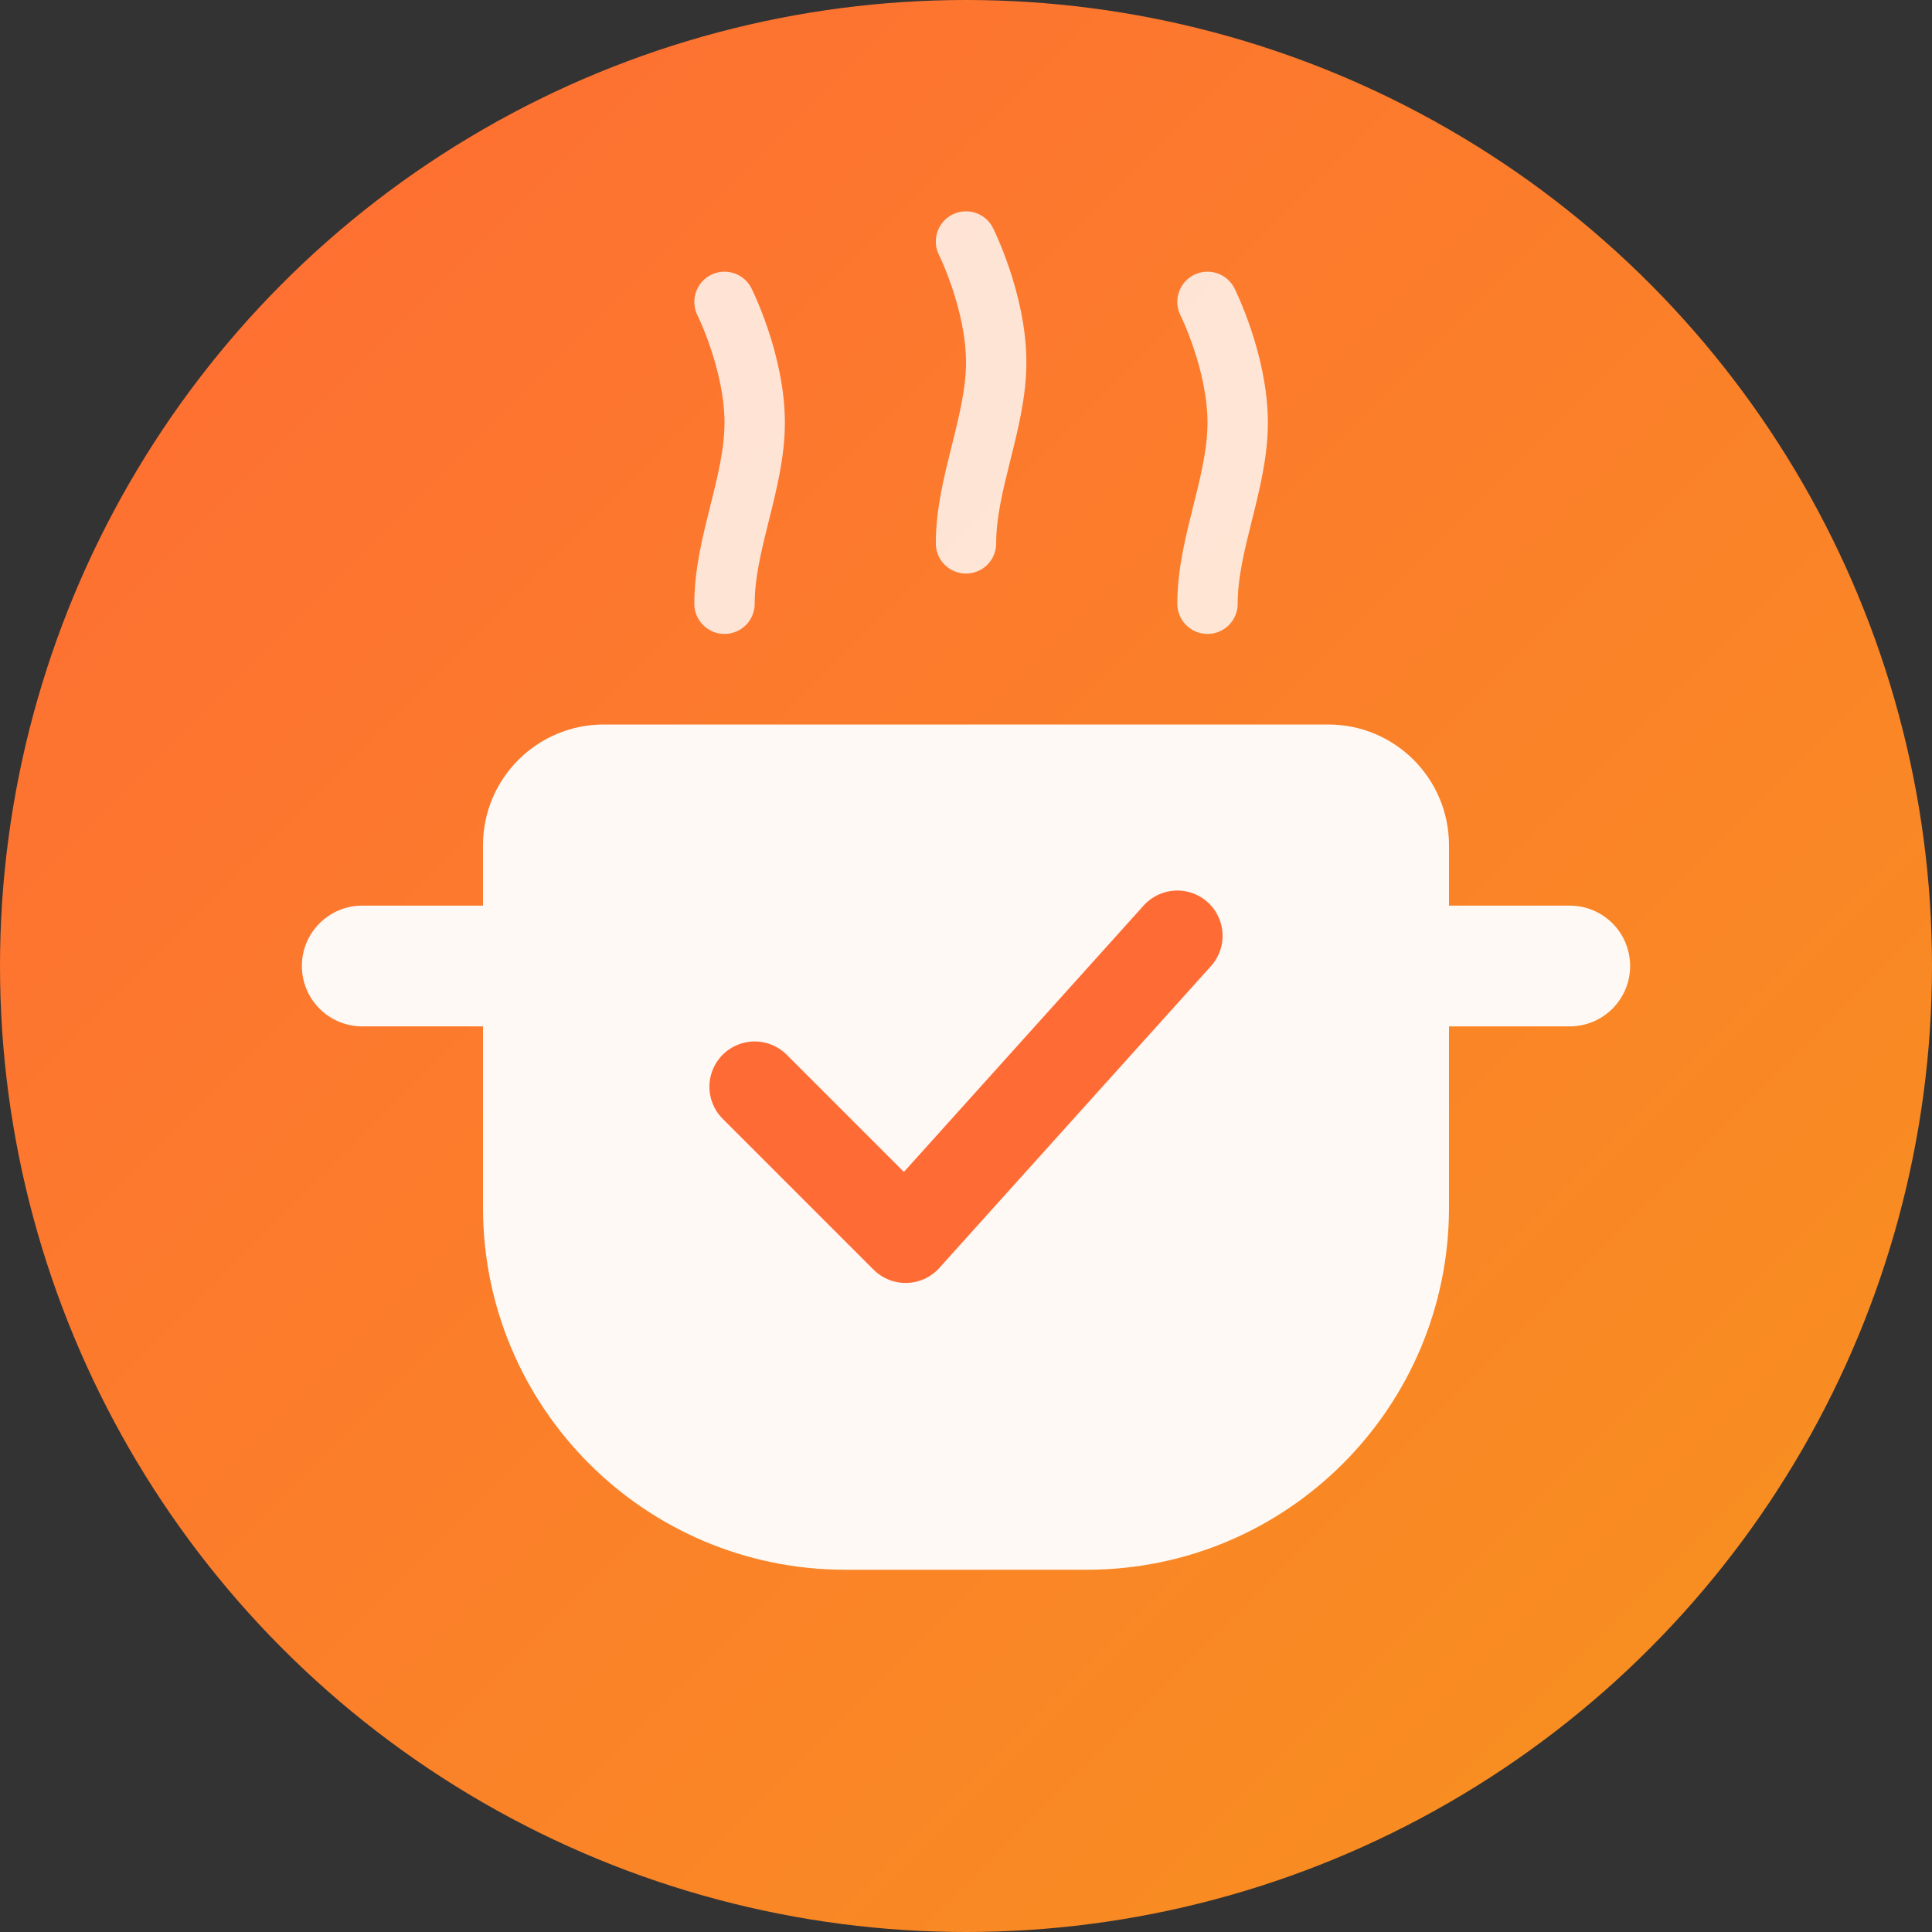
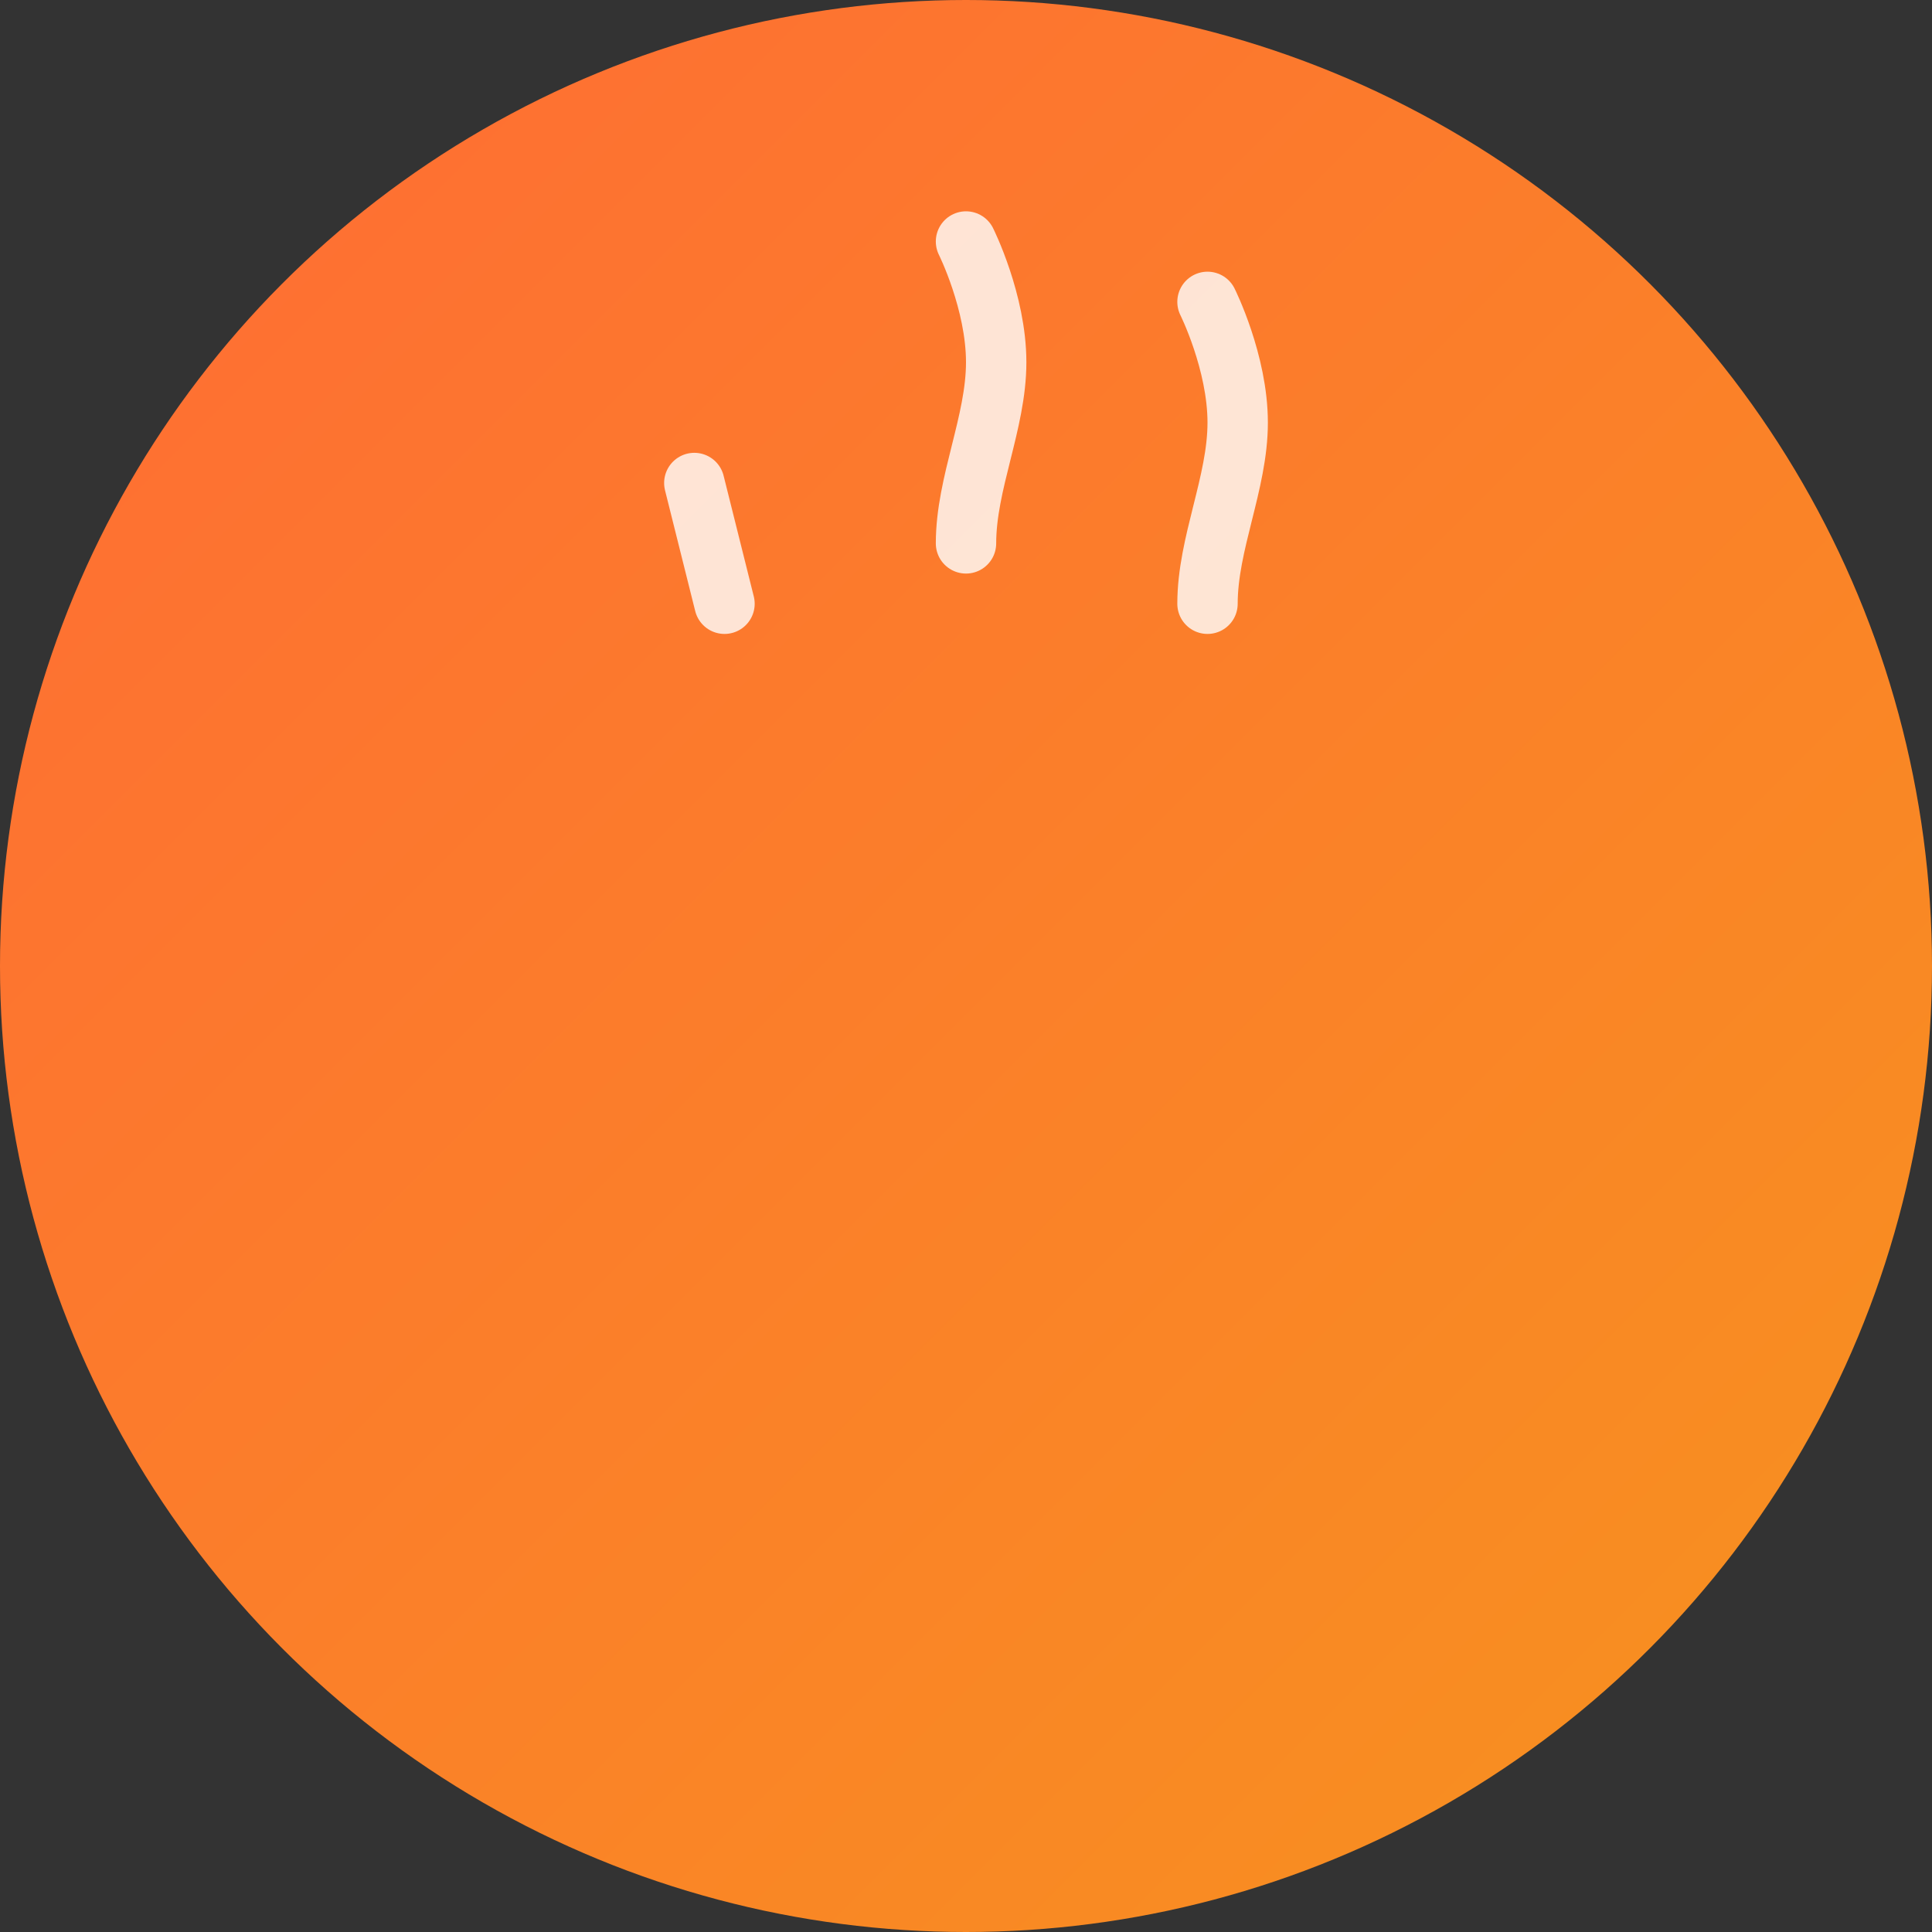
<svg xmlns="http://www.w3.org/2000/svg" width="32" height="32" viewBox="0 0 128 128" fill="none">
  <rect x="0" y="0" width="128" height="128" fill="#333333" stroke="none" />
  <defs>
    <linearGradient id="bgGradient" x1="0" y1="0" x2="128" y2="128" gradientUnits="userSpaceOnUse">
      <stop stop-color="#ff6b35" />
      <stop offset="1" stop-color="#f7931e" />
    </linearGradient>
  </defs>
  <circle cx="64" cy="64" r="64" fill="url(#bgGradient)" />
-   <path d="M32 56c0-4.418 3.582-8 8-8h48c4.418 0 8 3.582 8 8v24c0 13.255-10.745 24-24 24H56c-13.255 0-24-10.745-24-24V56z" fill="white" fill-opacity="0.95" />
-   <path d="M24 60h8v8h-8c-2.209 0-4-1.791-4-4s1.791-4 4-4z" fill="white" fill-opacity="0.95" />
-   <path d="M96 60h8c2.209 0 4 1.791 4 4s-1.791 4-4 4h-8v-8z" fill="white" fill-opacity="0.95" />
-   <path d="M48 40c0-4 2-8 2-12s-2-8-2-8" stroke="white" stroke-width="4" stroke-linecap="round" fill="none" opacity="0.8" />
+   <path d="M48 40s-2-8-2-8" stroke="white" stroke-width="4" stroke-linecap="round" fill="none" opacity="0.8" />
  <path d="M64 36c0-4 2-8 2-12s-2-8-2-8" stroke="white" stroke-width="4" stroke-linecap="round" fill="none" opacity="0.8" />
  <path d="M80 40c0-4 2-8 2-12s-2-8-2-8" stroke="white" stroke-width="4" stroke-linecap="round" fill="none" opacity="0.8" />
-   <path d="M50 72l10 10 18-20" stroke="#ff6b35" stroke-width="6" stroke-linecap="round" stroke-linejoin="round" fill="none" />
</svg>